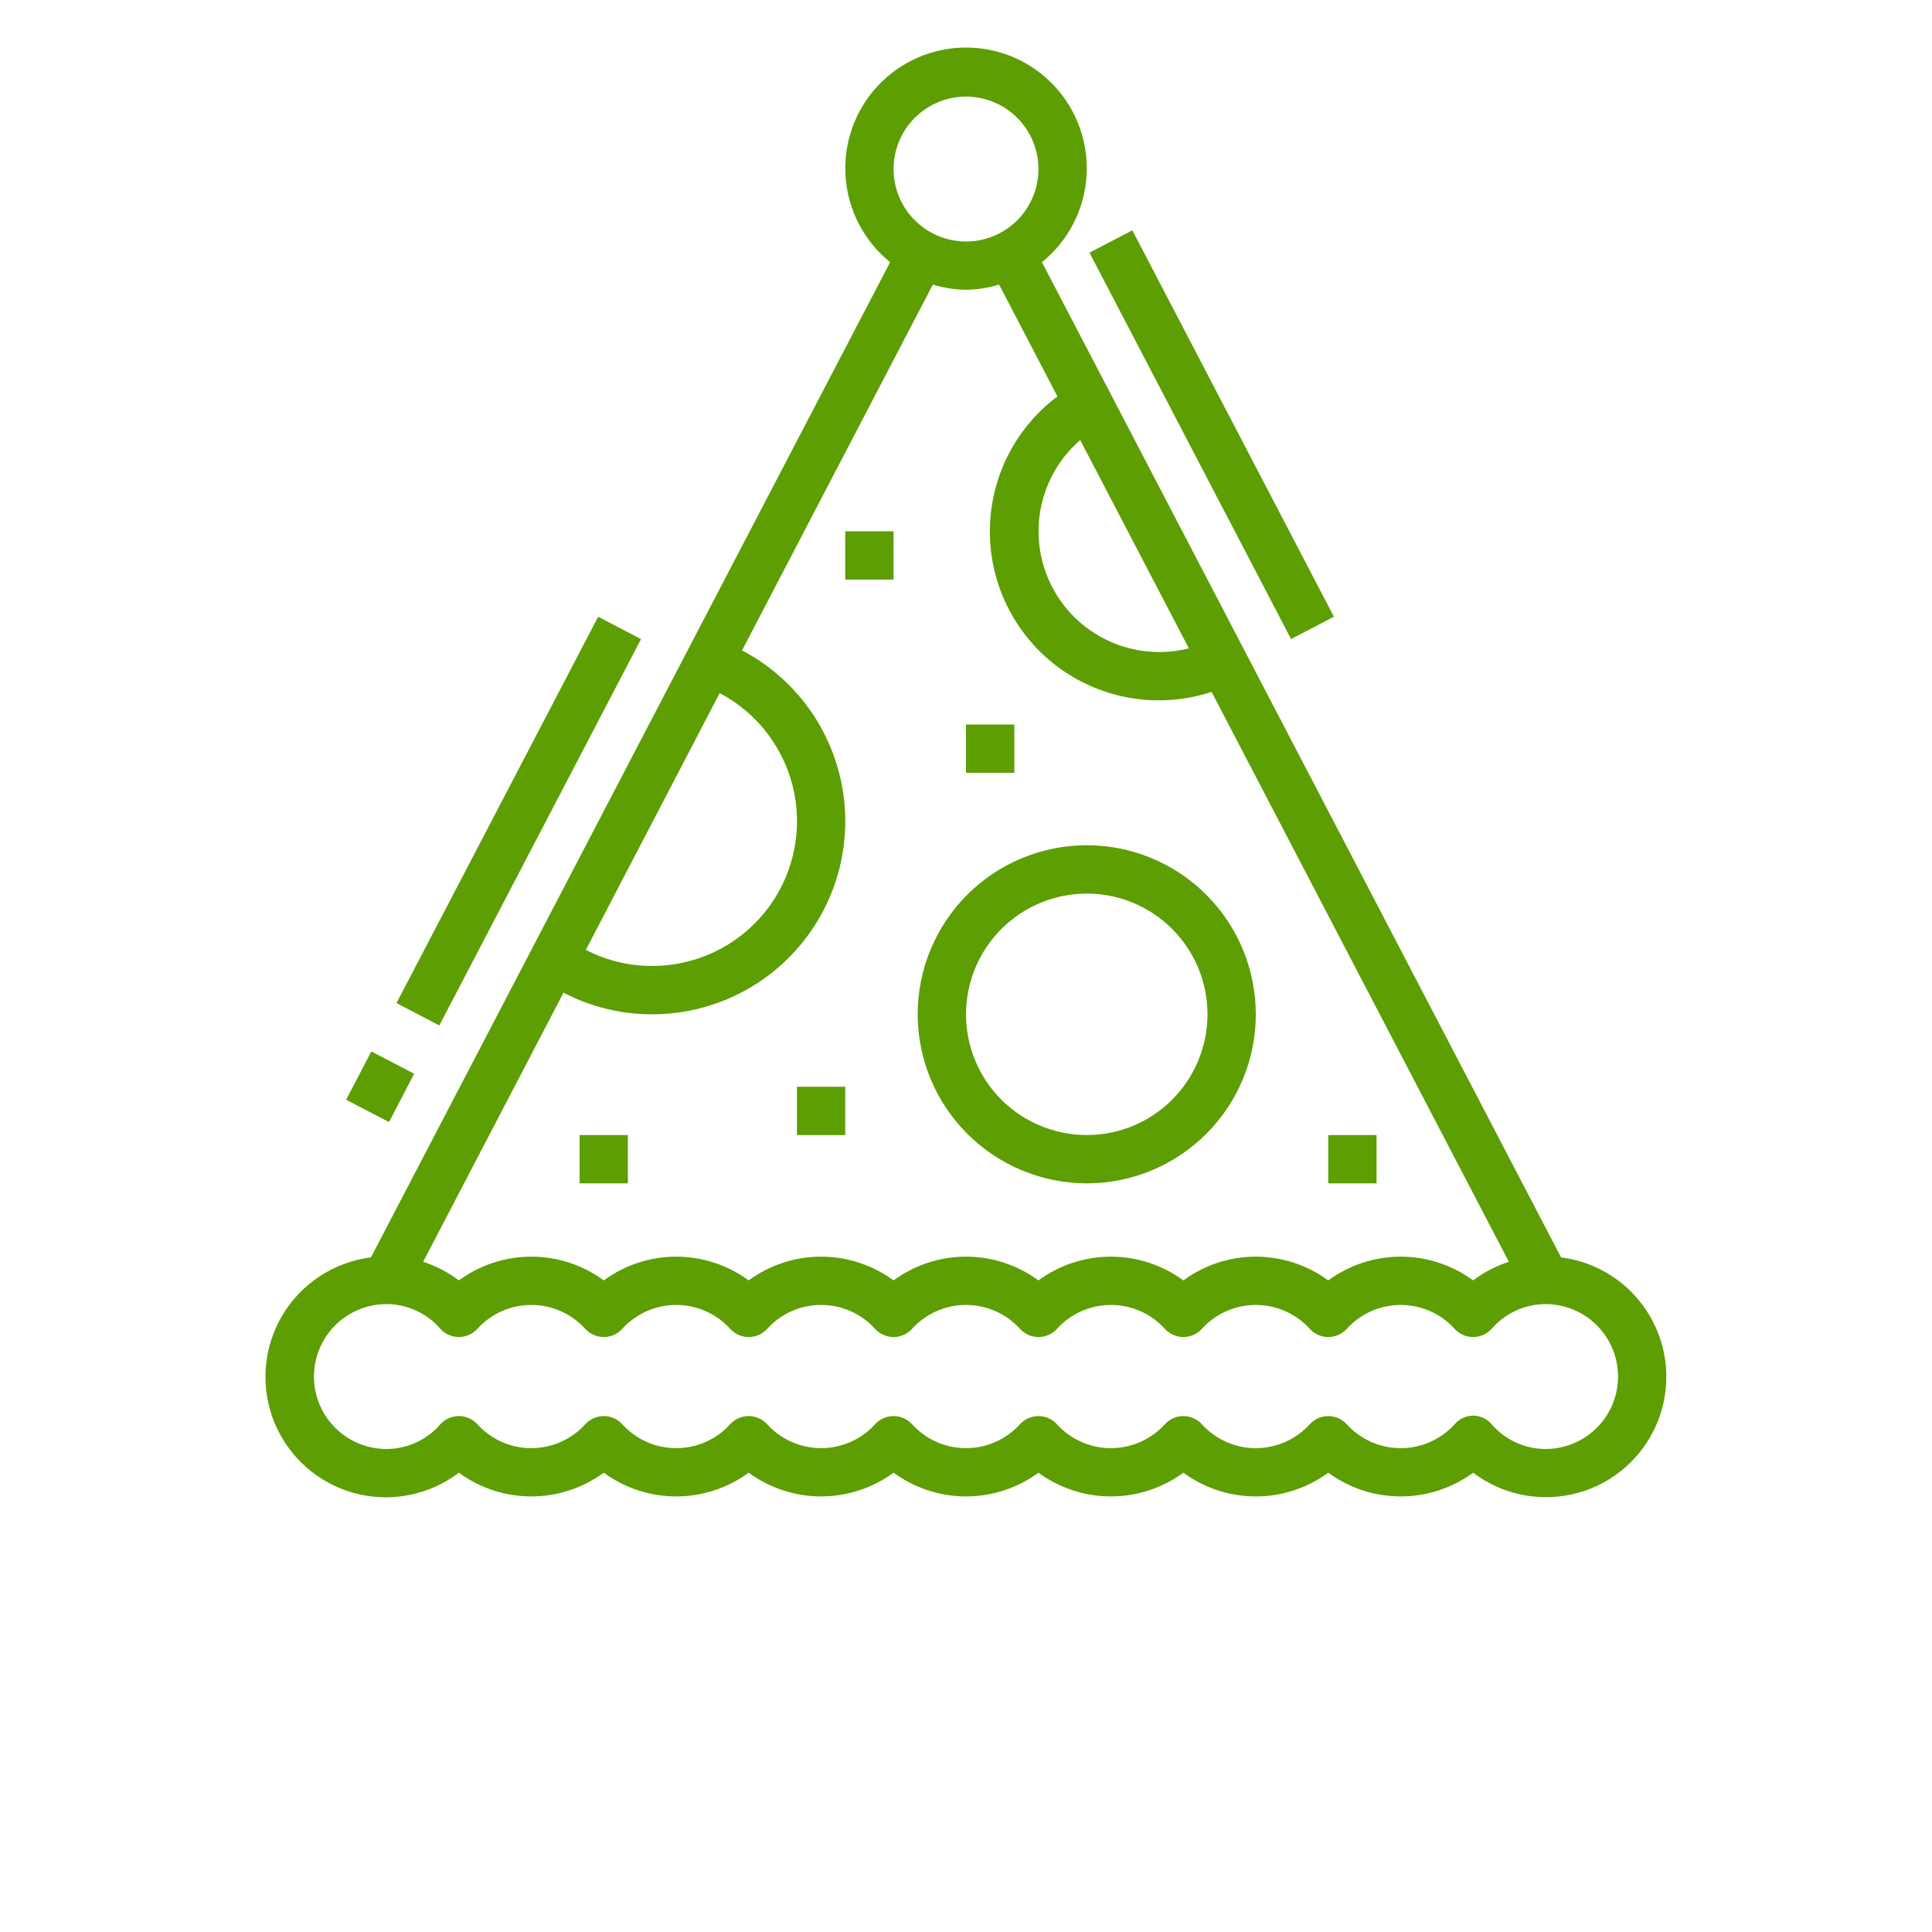
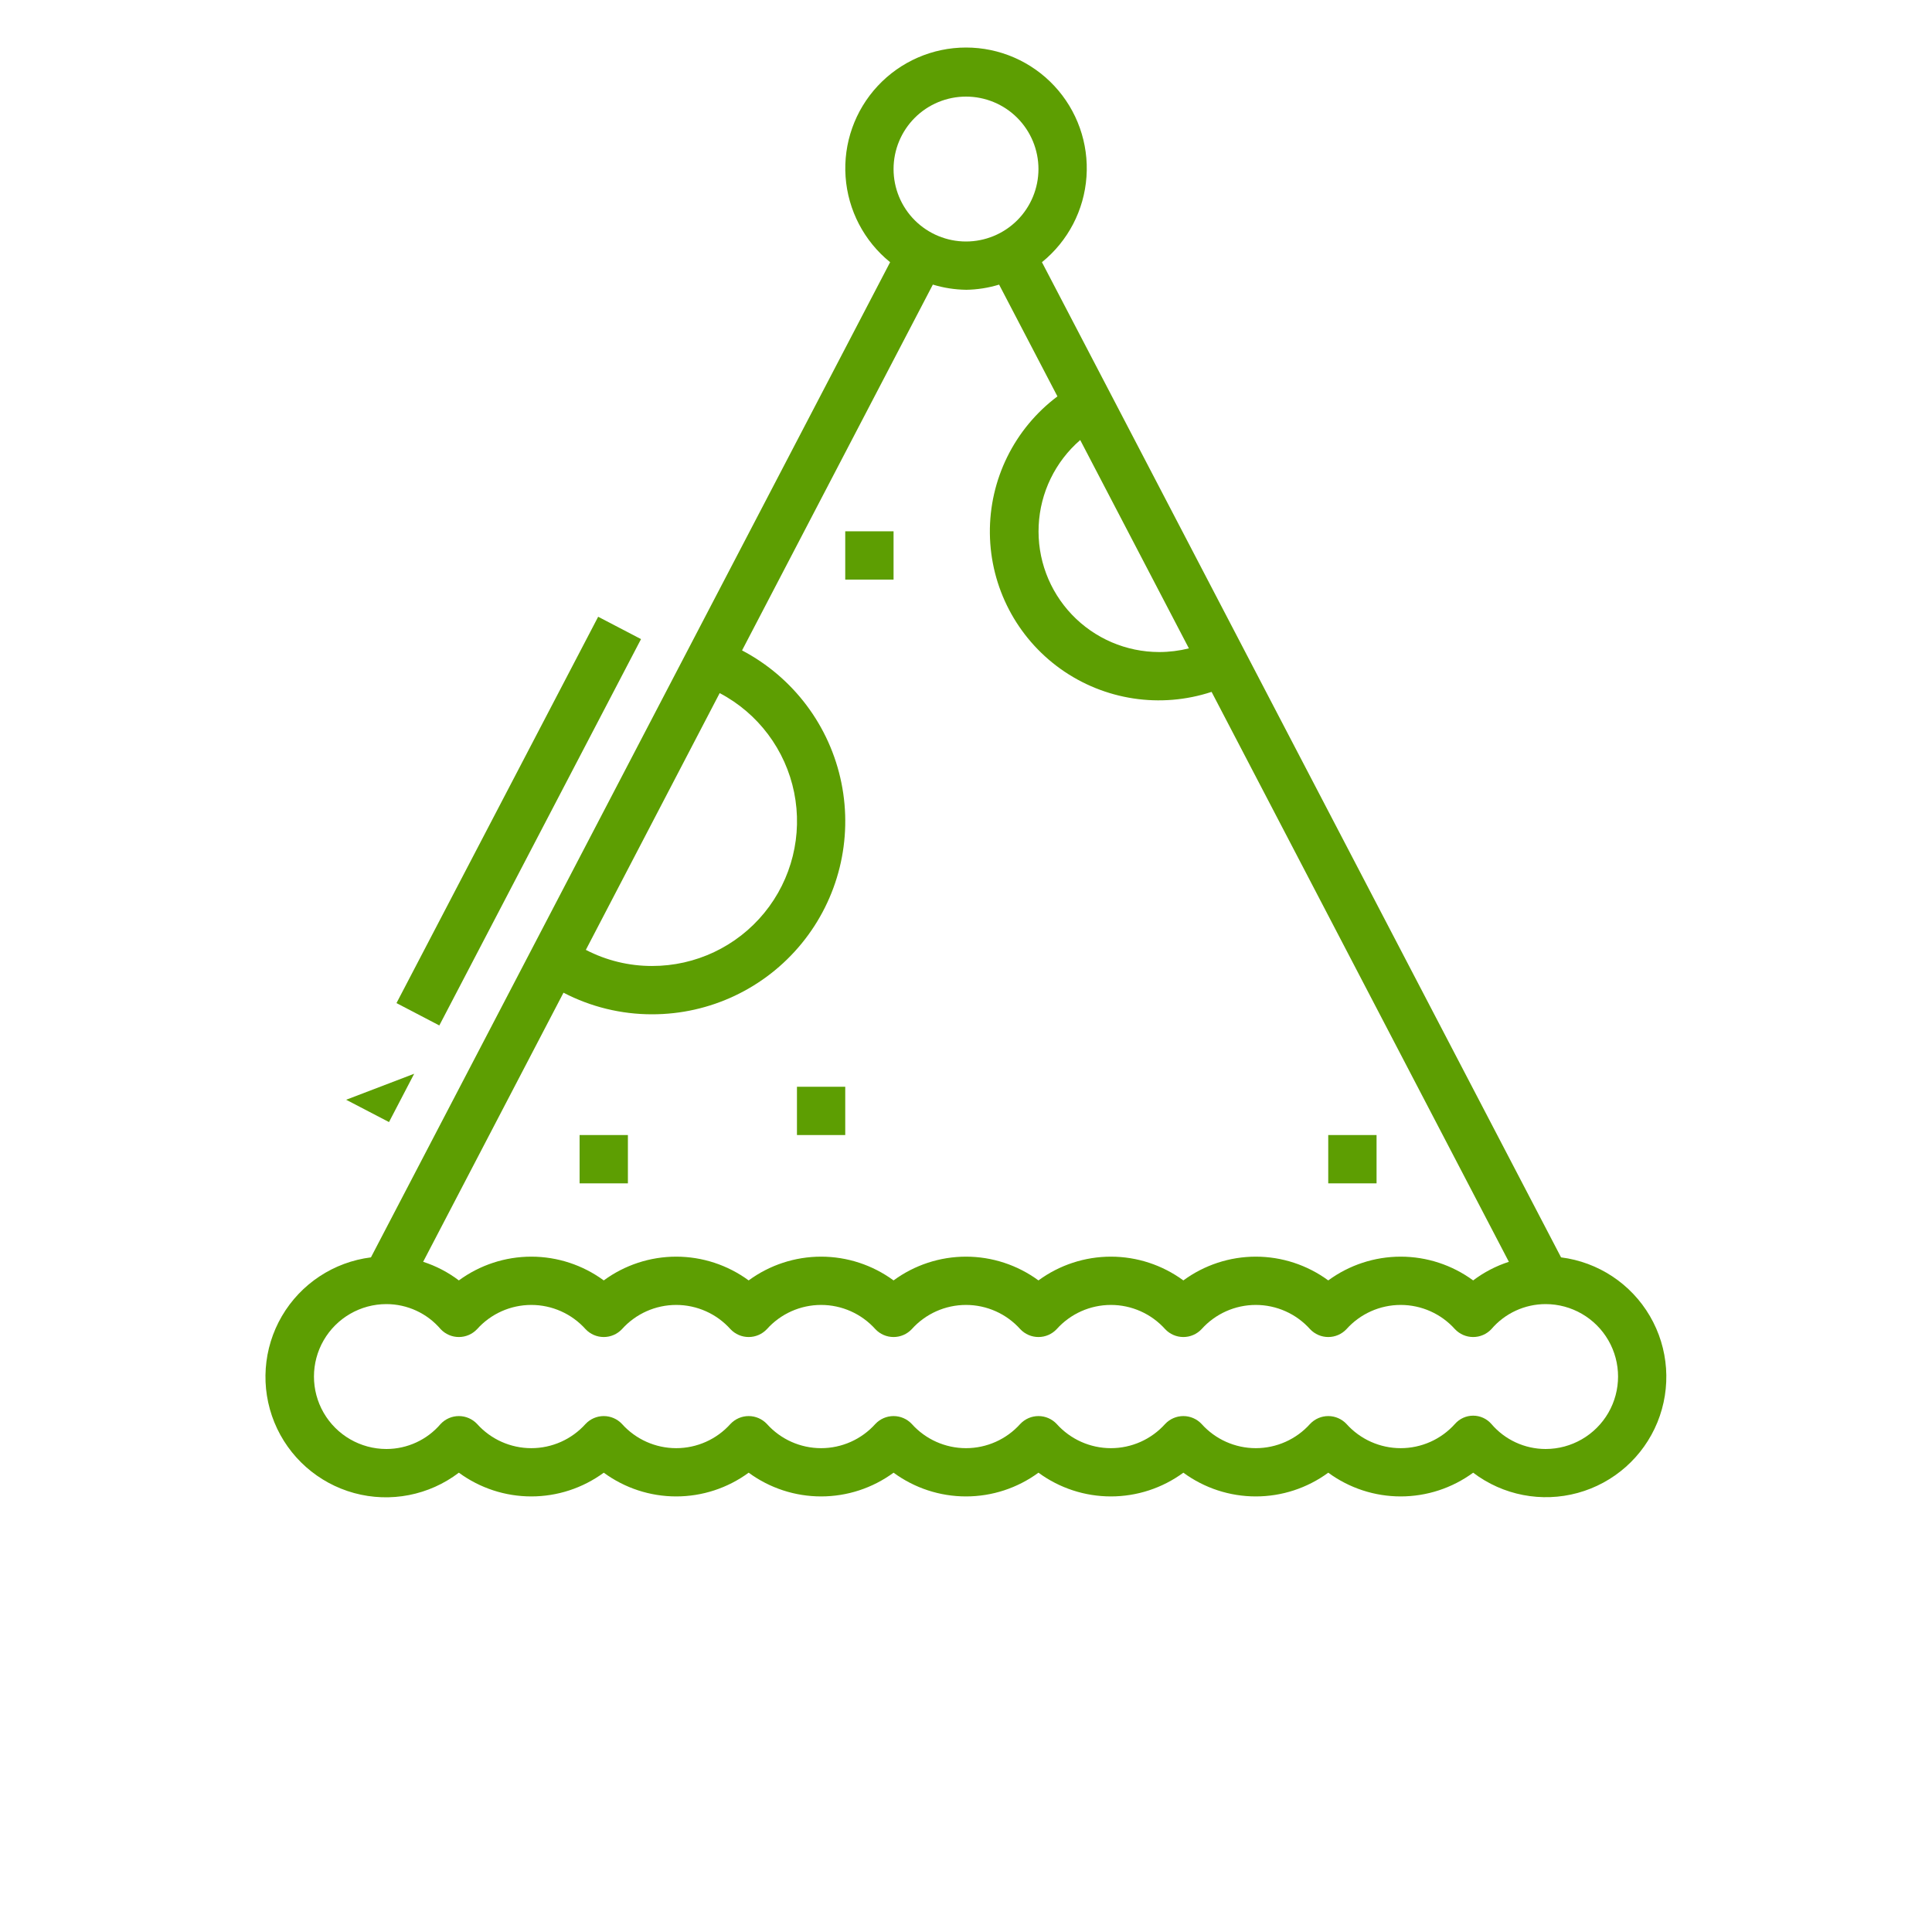
<svg xmlns="http://www.w3.org/2000/svg" width="95" height="95" viewBox="0 0 95 95" fill="none">
  <path d="M76.76 61.827L61.188 31.976L54.598 19.34L51.234 12.892L51.234 12.893C52.515 11.857 53.309 10.336 53.424 8.693C53.54 7.05 52.968 5.432 51.845 4.227C50.722 3.022 49.149 2.337 47.501 2.337C45.854 2.337 44.281 3.022 43.158 4.227C42.035 5.432 41.463 7.05 41.579 8.693C41.695 10.336 42.488 11.857 43.769 12.893L18.24 61.827C16.412 62.056 14.794 63.123 13.863 64.713C12.933 66.303 12.796 68.236 13.492 69.942C14.189 71.647 15.639 72.932 17.417 73.417C19.195 73.902 21.097 73.531 22.563 72.415C23.596 73.173 24.844 73.582 26.125 73.582C27.407 73.582 28.655 73.173 29.688 72.415C30.721 73.173 31.969 73.582 33.25 73.582C34.532 73.582 35.78 73.173 36.813 72.415C37.846 73.173 39.094 73.582 40.375 73.582C41.657 73.582 42.905 73.173 43.938 72.415C44.971 73.173 46.219 73.582 47.5 73.582C48.782 73.582 50.03 73.173 51.063 72.415C52.096 73.173 53.344 73.582 54.625 73.582C55.907 73.582 57.155 73.173 58.188 72.415C59.221 73.173 60.469 73.582 61.75 73.582C63.032 73.582 64.28 73.173 65.313 72.415C66.346 73.173 67.594 73.582 68.875 73.582C70.156 73.582 71.405 73.173 72.438 72.415C73.904 73.528 75.804 73.895 77.579 73.41C79.354 72.925 80.802 71.641 81.498 69.937C82.193 68.233 82.057 66.303 81.129 64.714C80.201 63.125 78.586 62.058 76.76 61.827L76.76 61.827ZM53.116 21.637L58.46 31.881V31.882C57.983 32.001 57.492 32.062 57 32.062C55.377 32.061 53.825 31.396 52.705 30.22C51.585 29.044 50.995 27.462 51.074 25.84C51.151 24.219 51.889 22.7 53.116 21.637L53.116 21.637ZM47.5 4.75C48.445 4.75 49.352 5.125 50.02 5.793C50.687 6.461 51.063 7.368 51.063 8.312C51.063 9.257 50.687 10.164 50.02 10.832C49.352 11.499 48.445 11.875 47.5 11.875C46.556 11.875 45.649 11.499 44.981 10.832C44.313 10.164 43.938 9.257 43.938 8.312C43.938 7.368 44.313 6.461 44.981 5.793C45.649 5.125 46.556 4.75 47.5 4.75ZM47.5 14.25C48.052 14.242 48.6 14.156 49.128 13.995L51.996 19.491C49.878 21.08 48.644 23.583 48.674 26.23C48.704 28.877 49.995 31.351 52.149 32.891C54.303 34.429 57.062 34.849 59.576 34.021L74.194 62.046C73.562 62.25 72.968 62.559 72.438 62.96C71.405 62.202 70.157 61.792 68.875 61.792C67.594 61.792 66.346 62.202 65.313 62.96C64.28 62.202 63.032 61.792 61.75 61.792C60.469 61.792 59.221 62.202 58.188 62.96C57.155 62.202 55.907 61.792 54.625 61.792C53.344 61.792 52.096 62.202 51.063 62.96C50.03 62.202 48.782 61.792 47.5 61.792C46.219 61.792 44.971 62.202 43.938 62.96C42.905 62.202 41.657 61.792 40.375 61.792C39.094 61.792 37.846 62.202 36.813 62.96C35.78 62.202 34.532 61.792 33.25 61.792C31.969 61.792 30.721 62.202 29.688 62.96C28.655 62.202 27.407 61.792 26.125 61.792C24.844 61.792 23.596 62.202 22.563 62.96C22.033 62.558 21.439 62.249 20.807 62.045L27.708 48.813V48.812C29.053 49.512 30.547 49.877 32.063 49.875C34.913 49.878 37.614 48.599 39.419 46.392C41.224 44.186 41.941 41.285 41.373 38.492C40.805 35.698 39.012 33.308 36.488 31.982L45.87 13.994V13.994C46.399 14.155 46.947 14.241 47.5 14.249V14.25ZM28.807 46.707L35.388 34.081C37.28 35.076 38.624 36.87 39.049 38.965C39.474 41.06 38.935 43.236 37.581 44.889C36.227 46.544 34.201 47.502 32.063 47.499C30.93 47.501 29.813 47.229 28.807 46.707L28.807 46.707ZM76 71.25C74.973 71.249 73.998 70.799 73.332 70.017C73.106 69.759 72.78 69.611 72.438 69.611C72.095 69.611 71.769 69.759 71.543 70.017C70.864 70.776 69.894 71.209 68.875 71.209C67.857 71.209 66.887 70.776 66.207 70.017C65.975 69.771 65.652 69.631 65.313 69.631C64.974 69.631 64.651 69.771 64.419 70.017C63.739 70.776 62.769 71.209 61.75 71.209C60.732 71.209 59.762 70.776 59.082 70.017C58.85 69.771 58.527 69.631 58.188 69.631C57.849 69.631 57.526 69.771 57.294 70.017C56.614 70.776 55.644 71.209 54.626 71.209C53.607 71.209 52.637 70.776 51.957 70.017C51.725 69.771 51.402 69.631 51.063 69.631C50.724 69.631 50.401 69.771 50.169 70.017C49.489 70.776 48.519 71.209 47.501 71.209C46.482 71.209 45.512 70.776 44.832 70.017C44.6 69.771 44.277 69.631 43.938 69.631C43.599 69.631 43.276 69.771 43.044 70.017C42.364 70.776 41.394 71.209 40.376 71.209C39.357 71.209 38.387 70.776 37.708 70.017C37.475 69.771 37.152 69.631 36.813 69.631C36.474 69.631 36.151 69.771 35.919 70.017C35.239 70.776 34.269 71.209 33.251 71.209C32.232 71.209 31.262 70.776 30.582 70.017C30.35 69.771 30.027 69.631 29.688 69.631C29.349 69.631 29.026 69.771 28.794 70.017C28.114 70.776 27.144 71.209 26.126 71.209C25.107 71.209 24.137 70.776 23.458 70.017C23.225 69.771 22.902 69.631 22.563 69.631C22.224 69.631 21.901 69.771 21.669 70.017C21.003 70.799 20.028 71.249 19.001 71.25C17.728 71.25 16.552 70.571 15.915 69.469C15.279 68.367 15.279 67.008 15.915 65.906C16.552 64.804 17.728 64.125 19.001 64.125C20.028 64.126 21.003 64.576 21.669 65.358C21.901 65.604 22.224 65.744 22.563 65.744C22.902 65.744 23.225 65.604 23.458 65.358C24.137 64.599 25.107 64.166 26.126 64.166C27.144 64.166 28.114 64.599 28.794 65.358C29.026 65.604 29.349 65.744 29.688 65.744C30.027 65.744 30.35 65.604 30.582 65.358C31.262 64.599 32.232 64.166 33.251 64.166C34.269 64.166 35.239 64.599 35.919 65.358C36.151 65.604 36.474 65.744 36.813 65.744C37.152 65.744 37.475 65.604 37.708 65.358C38.387 64.599 39.357 64.166 40.376 64.166C41.394 64.166 42.364 64.599 43.044 65.358C43.276 65.604 43.599 65.744 43.938 65.744C44.277 65.744 44.6 65.604 44.832 65.358C45.512 64.599 46.482 64.166 47.501 64.166C48.519 64.166 49.489 64.599 50.169 65.358C50.401 65.604 50.724 65.744 51.063 65.744C51.402 65.744 51.725 65.604 51.957 65.358C52.637 64.599 53.607 64.166 54.626 64.166C55.644 64.166 56.614 64.599 57.294 65.358C57.526 65.604 57.849 65.744 58.188 65.744C58.527 65.744 58.85 65.604 59.082 65.358C59.762 64.599 60.732 64.166 61.75 64.166C62.769 64.166 63.739 64.599 64.419 65.358C64.651 65.604 64.974 65.744 65.313 65.744C65.652 65.744 65.975 65.604 66.207 65.358C66.887 64.599 67.857 64.166 68.875 64.166C69.894 64.166 70.864 64.599 71.543 65.358C71.776 65.604 72.099 65.744 72.438 65.744C72.777 65.744 73.1 65.604 73.332 65.358C73.998 64.576 74.974 64.126 76 64.125C77.273 64.125 78.449 64.804 79.086 65.906C79.722 67.008 79.722 68.367 79.086 69.469C78.449 70.571 77.273 71.25 76 71.25Z" fill="#5D9E02" />
-   <path d="M17.021 54.077L18.259 51.701L20.366 52.798L19.128 55.174L17.021 54.077Z" fill="#5D9E02" />
+   <path d="M17.021 54.077L20.366 52.798L19.128 55.174L17.021 54.077Z" fill="#5D9E02" />
  <path d="M19.496 49.324L29.413 30.327L31.52 31.426L21.602 50.423L19.496 49.324Z" fill="#5D9E02" />
-   <path d="M53.572 12.424L55.679 11.325L65.591 30.325L63.484 31.424L53.572 12.424Z" fill="#5D9E02" />
-   <path d="M53.438 58.188C55.642 58.188 57.757 57.312 59.315 55.753C60.874 54.194 61.75 52.08 61.75 49.875C61.75 47.67 60.874 45.556 59.315 43.997C57.757 42.438 55.642 41.562 53.438 41.562C51.233 41.562 49.118 42.438 47.56 43.997C46.001 45.556 45.125 47.67 45.125 49.875C45.128 52.079 46.004 54.192 47.563 55.75C49.121 57.309 51.234 58.185 53.438 58.188ZM53.438 43.938C55.012 43.938 56.522 44.563 57.636 45.676C58.749 46.79 59.375 48.3 59.375 49.875C59.375 51.45 58.749 52.96 57.636 54.074C56.522 55.187 55.012 55.812 53.438 55.812C51.863 55.812 50.353 55.187 49.239 54.074C48.126 52.96 47.5 51.45 47.5 49.875C47.502 48.301 48.128 46.792 49.241 45.678C50.354 44.566 51.864 43.94 53.438 43.938Z" fill="#5D9E02" />
  <path d="M41.562 26.125H43.938V28.5H41.562V26.125Z" fill="#5D9E02" />
-   <path d="M47.5 35.625H49.875V38H47.5V35.625Z" fill="#5D9E02" />
  <path d="M39.188 53.438H41.562V55.812H39.188V53.438Z" fill="#5D9E02" />
  <path d="M65.312 55.812H67.688V58.188H65.312V55.812Z" fill="#5D9E02" />
  <path d="M28.5 55.812H30.875V58.188H28.5V55.812Z" fill="#5D9E02" />
</svg>